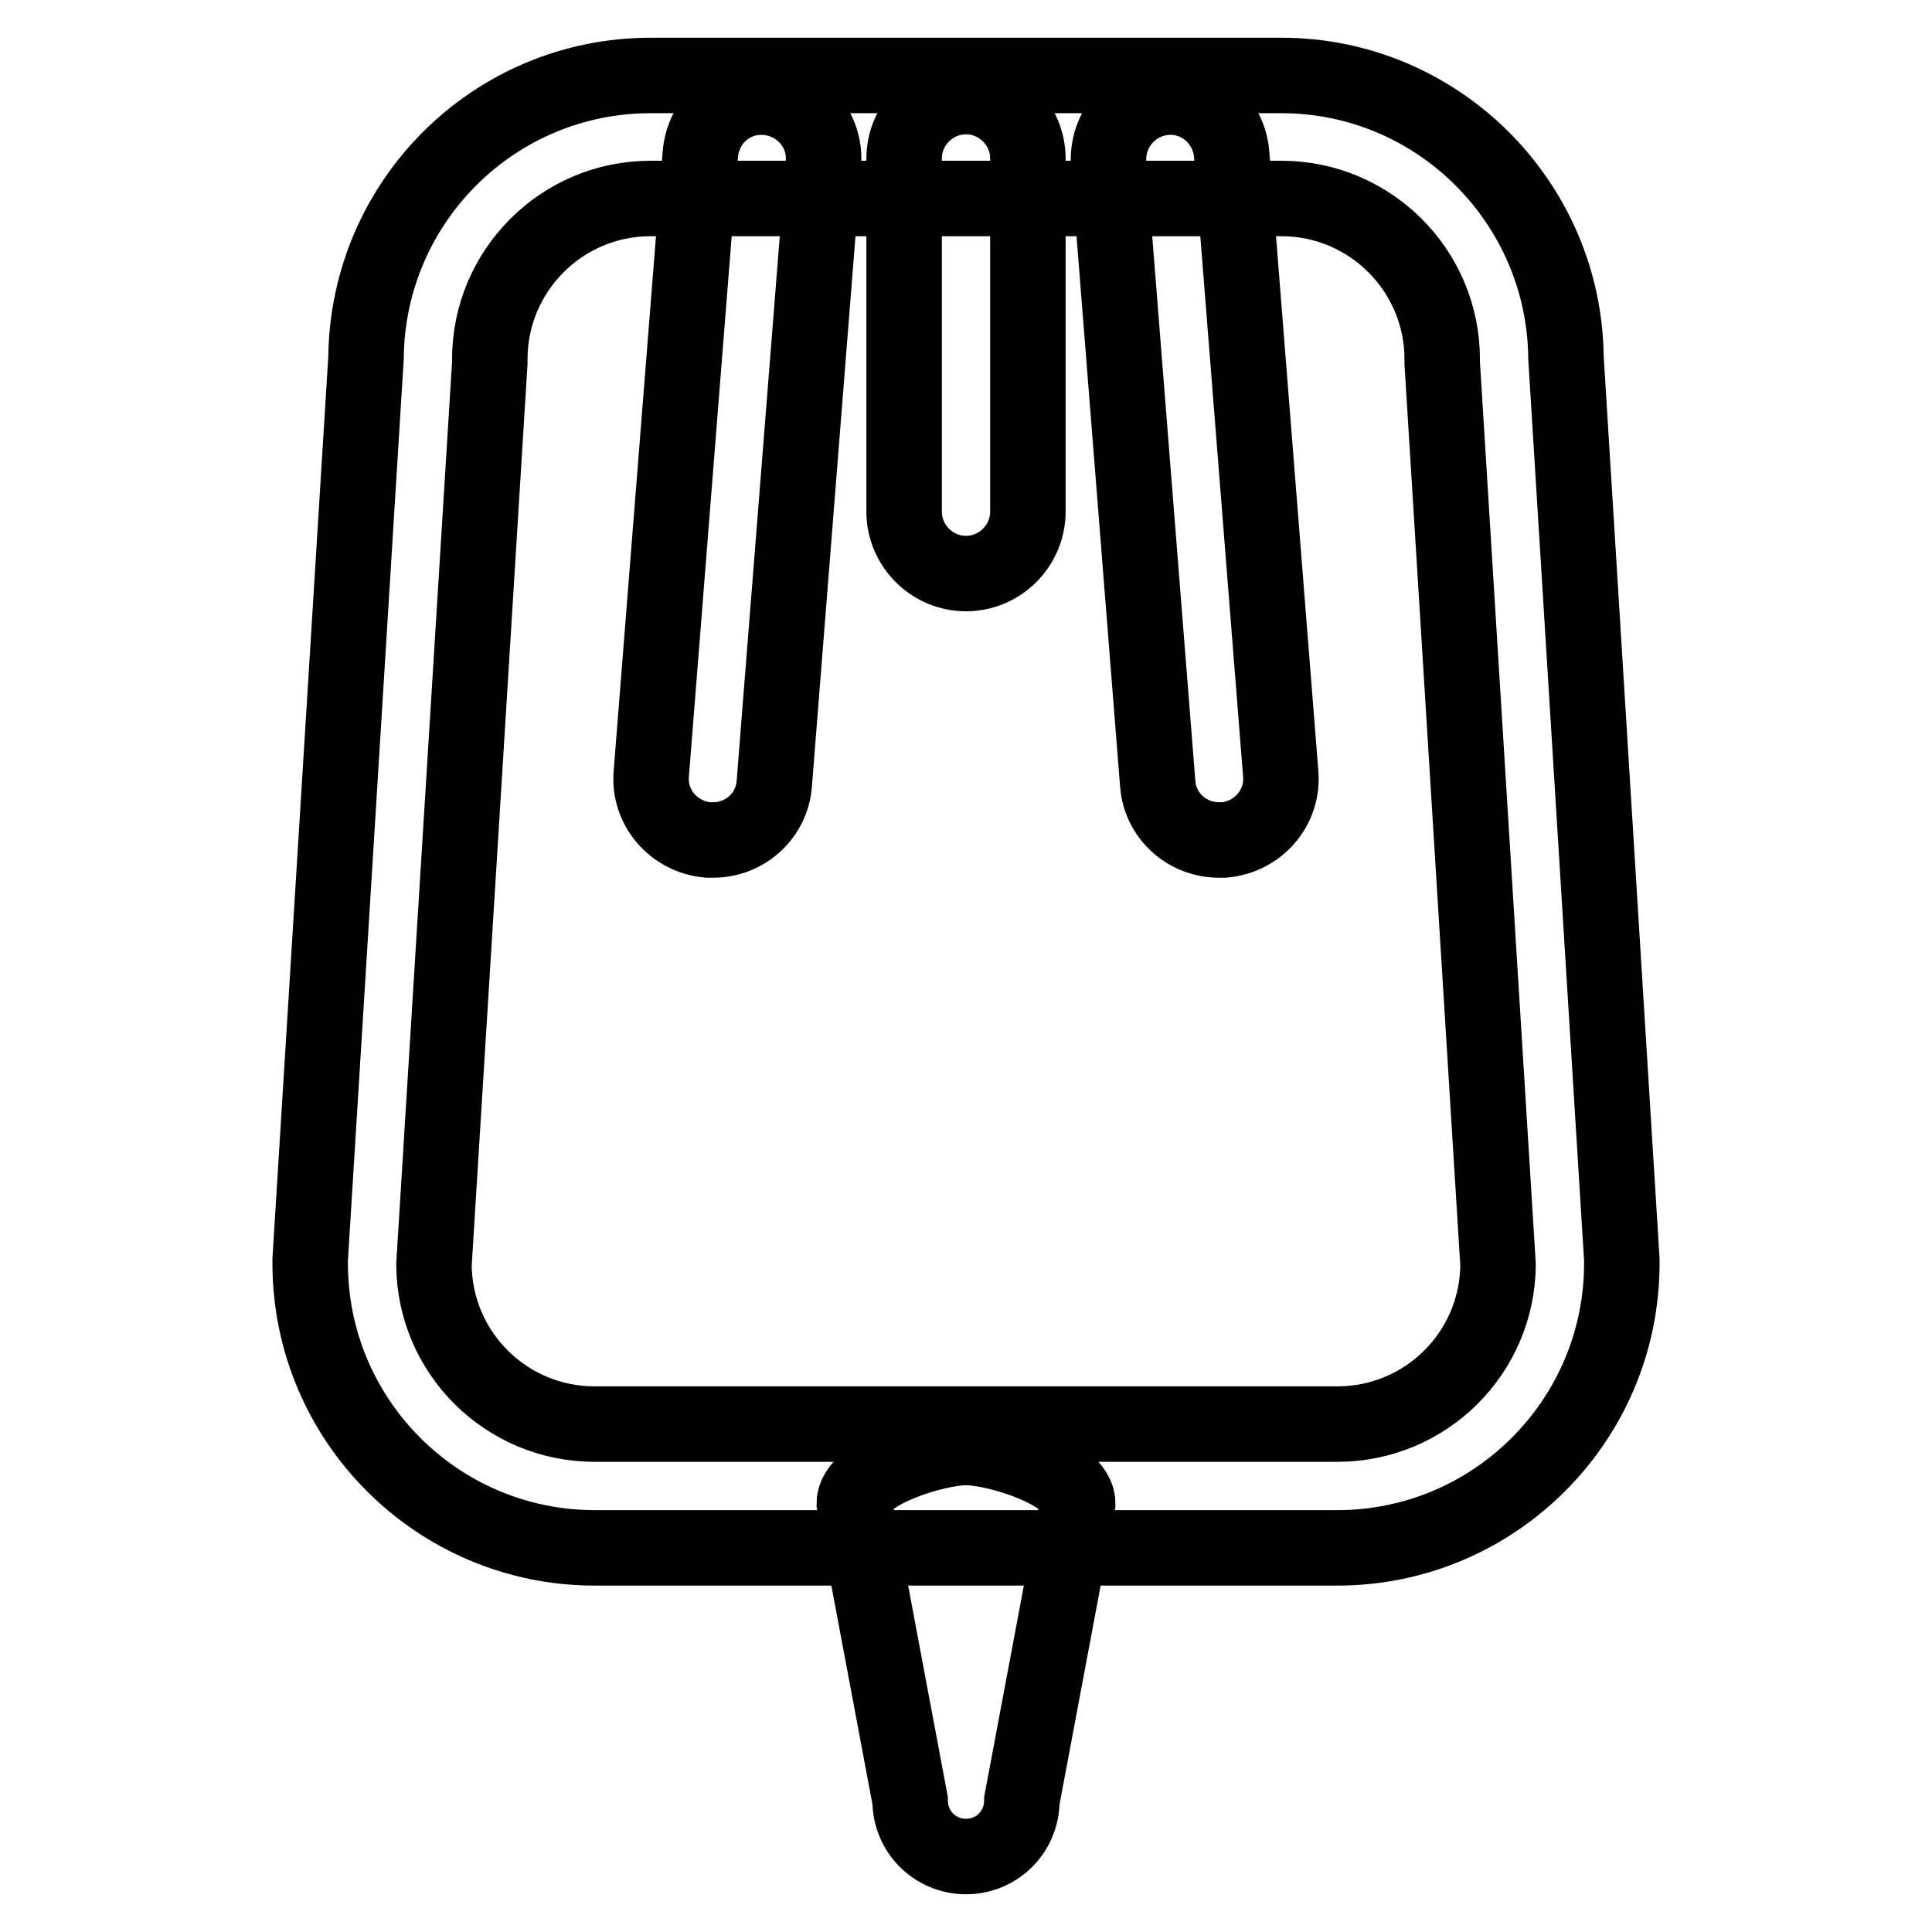
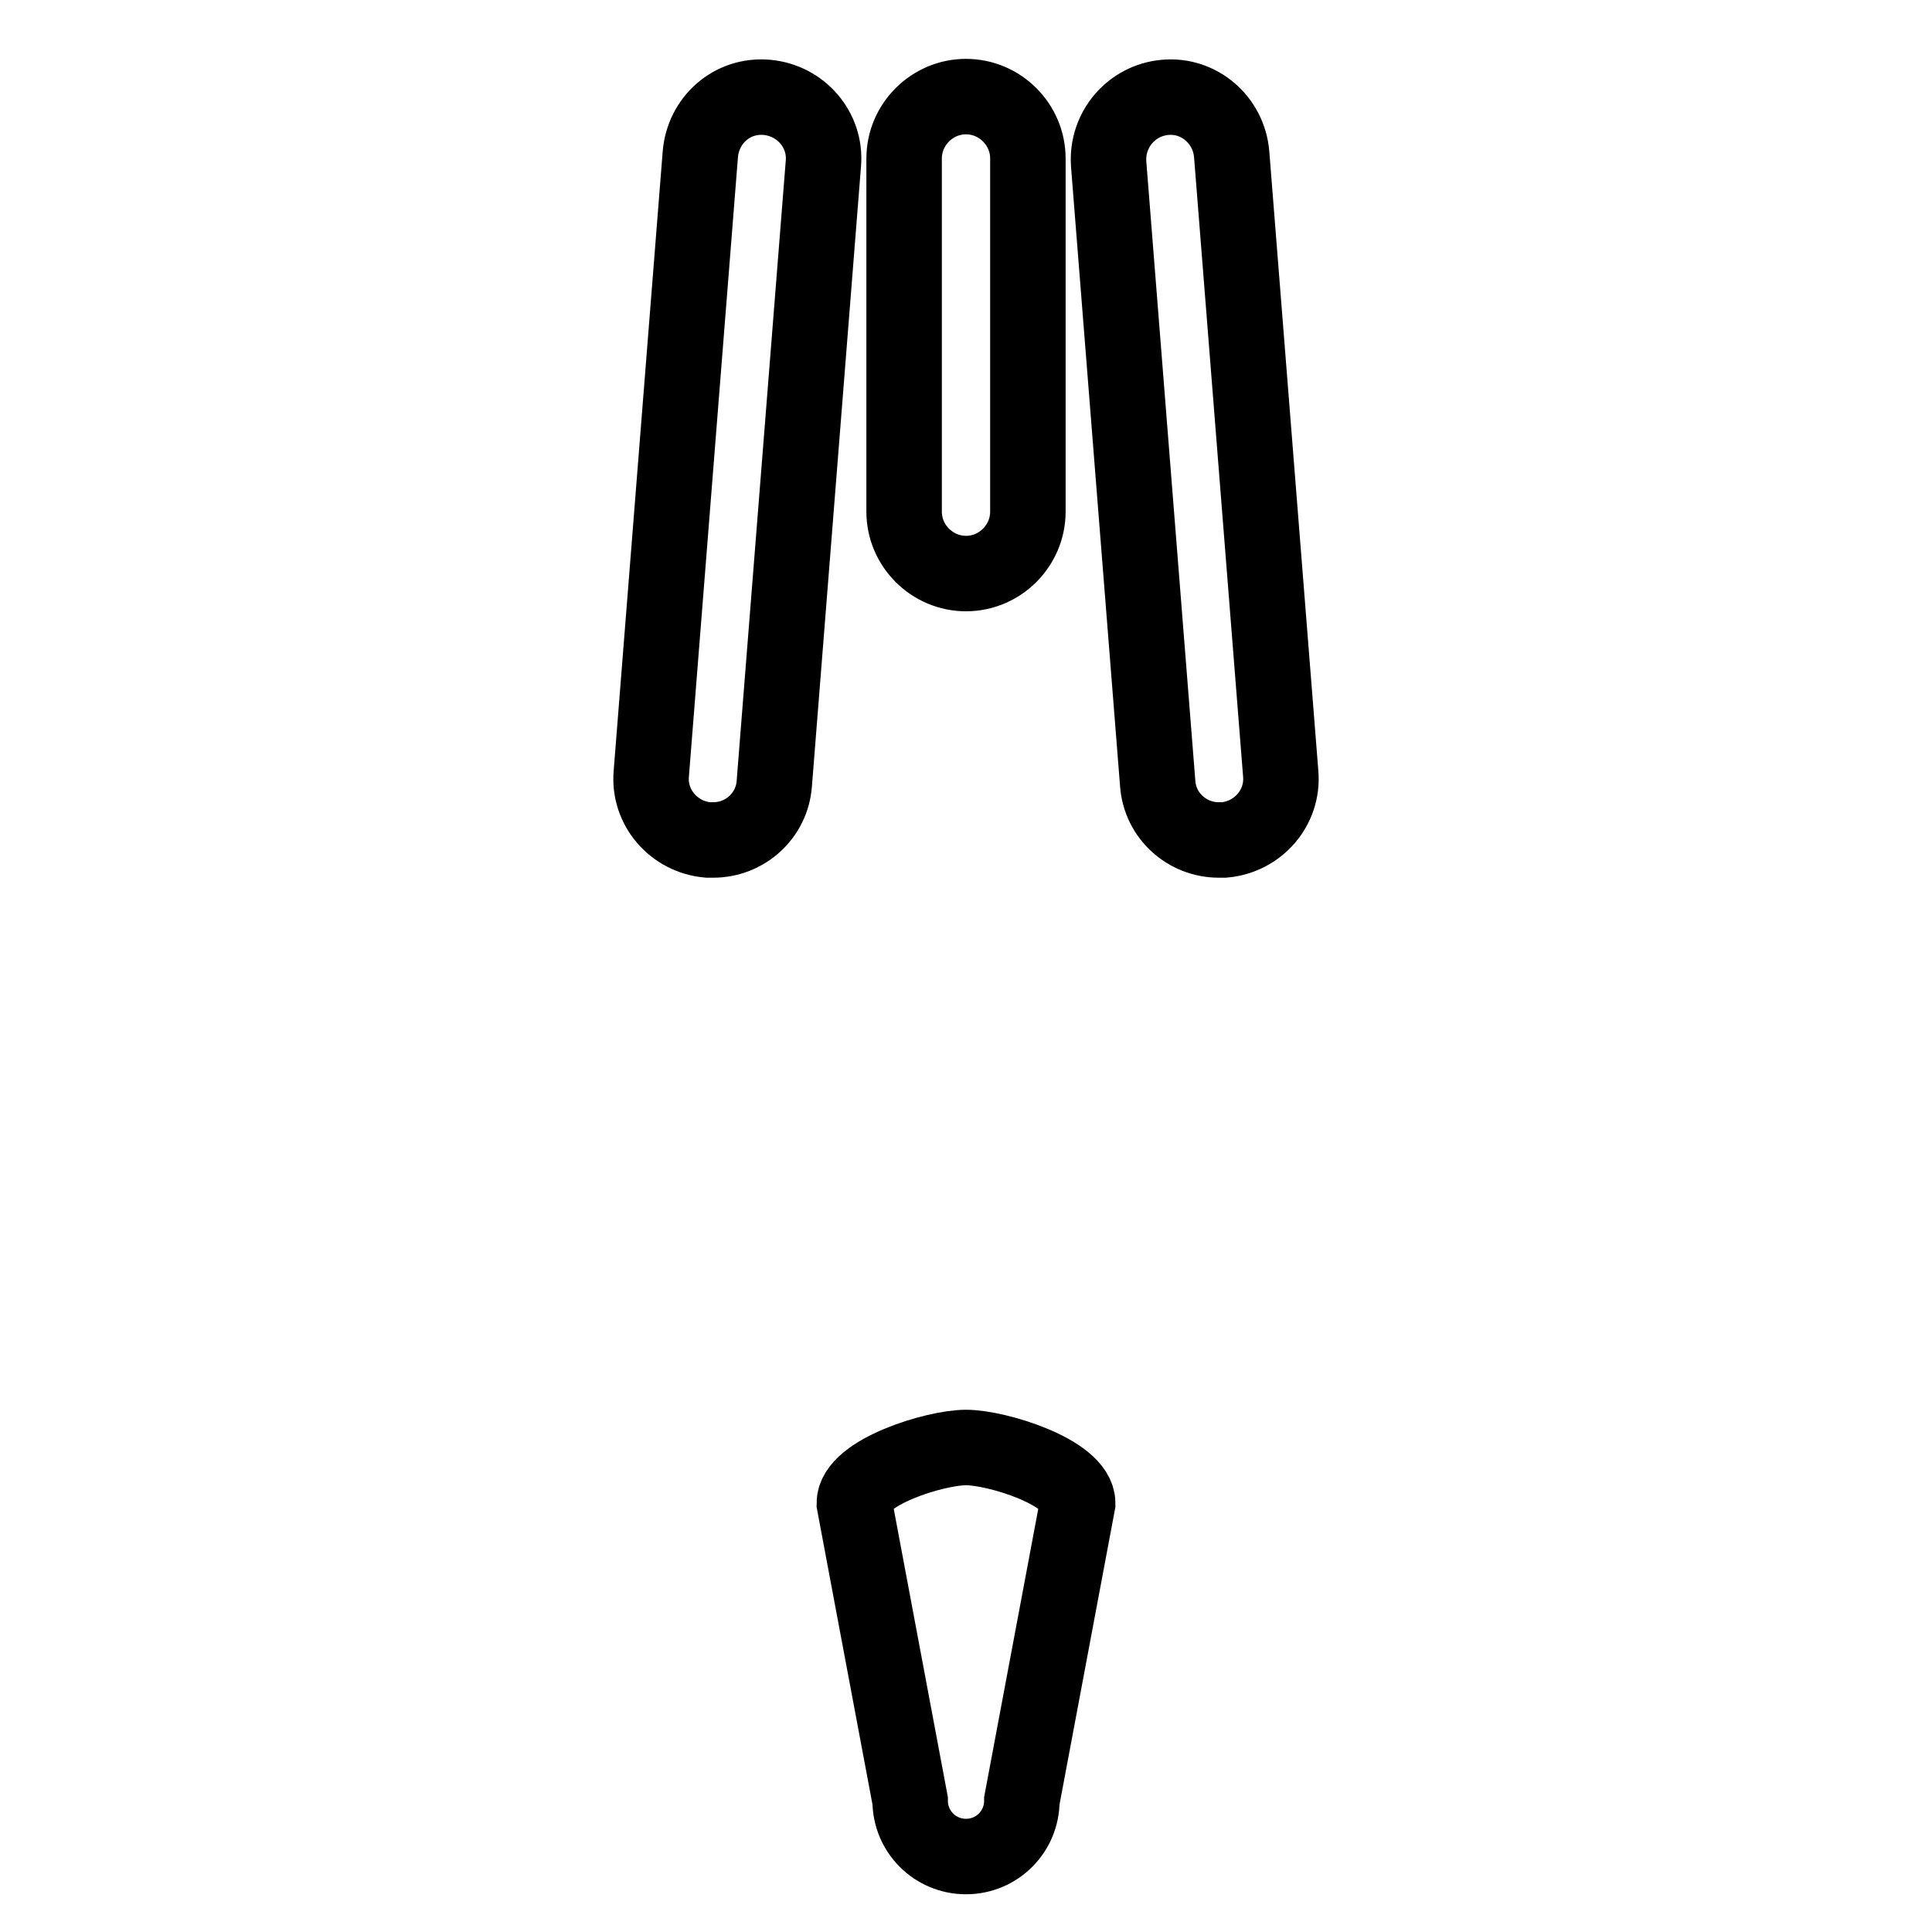
<svg xmlns="http://www.w3.org/2000/svg" version="1.1" x="0px" y="0px" viewBox="0 0 256 256" enable-background="new 0 0 256 256" xml:space="preserve">
  <g>
-     <path stroke-width="10" fill-opacity="0" stroke="#000000" d="M177.2,205.1H78.8c-20.8,0-37.7-16.9-37.7-37.7c0-0.2,0-0.3,0-0.5l7.4-119.5C48.7,26.7,65.5,10,86.2,10 h83.6c20.7,0,37.5,16.8,37.7,37.4l7.4,119.5c0,0.2,0,0.3,0,0.5C214.9,188.2,198,205.1,177.2,205.1L177.2,205.1z M57.5,167.6 c0.1,11.7,9.6,21.1,21.3,21.1h98.4c11.7,0,21.2-9.4,21.3-21.1l-7.4-119.5c0-0.2,0-0.3,0-0.5c0-11.8-9.6-21.3-21.3-21.3H86.2 c-11.8,0-21.3,9.6-21.3,21.3c0,0.2,0,0.3,0,0.5L57.5,167.6z" />
    <path stroke-width="10" fill-opacity="0" stroke="#000000" d="M128,246c-4.1,0-7.4-3.3-7.4-7.4l-7.4-39.4c0-4.1,10.7-7.4,14.8-7.4s14.8,3.3,14.8,7.4l-7.4,39.4 C135.4,242.7,132.1,246,128,246L128,246z M128,76c-4.5,0-8.2-3.7-8.2-8.2V21c0-4.5,3.7-8.2,8.2-8.2c4.5,0,8.2,3.7,8.2,8.2v46.8 C136.2,72.3,132.5,76,128,76z M94.5,111.3c-0.2,0-0.4,0-0.7,0c-4.5-0.4-7.9-4.3-7.5-8.8l6.5-82.1c0.4-4.5,4.2-7.9,8.8-7.5 c4.5,0.4,7.9,4.3,7.5,8.8l-6.5,82.1C102.3,108.1,98.7,111.3,94.5,111.3z M161.5,111.3c-4.2,0-7.8-3.2-8.1-7.5l-6.5-82.1 c-0.3-4.5,3-8.4,7.5-8.8c4.5-0.4,8.4,3,8.8,7.5l6.5,82.1c0.4,4.5-3,8.4-7.5,8.8C161.9,111.3,161.7,111.3,161.5,111.3z" />
  </g>
</svg>